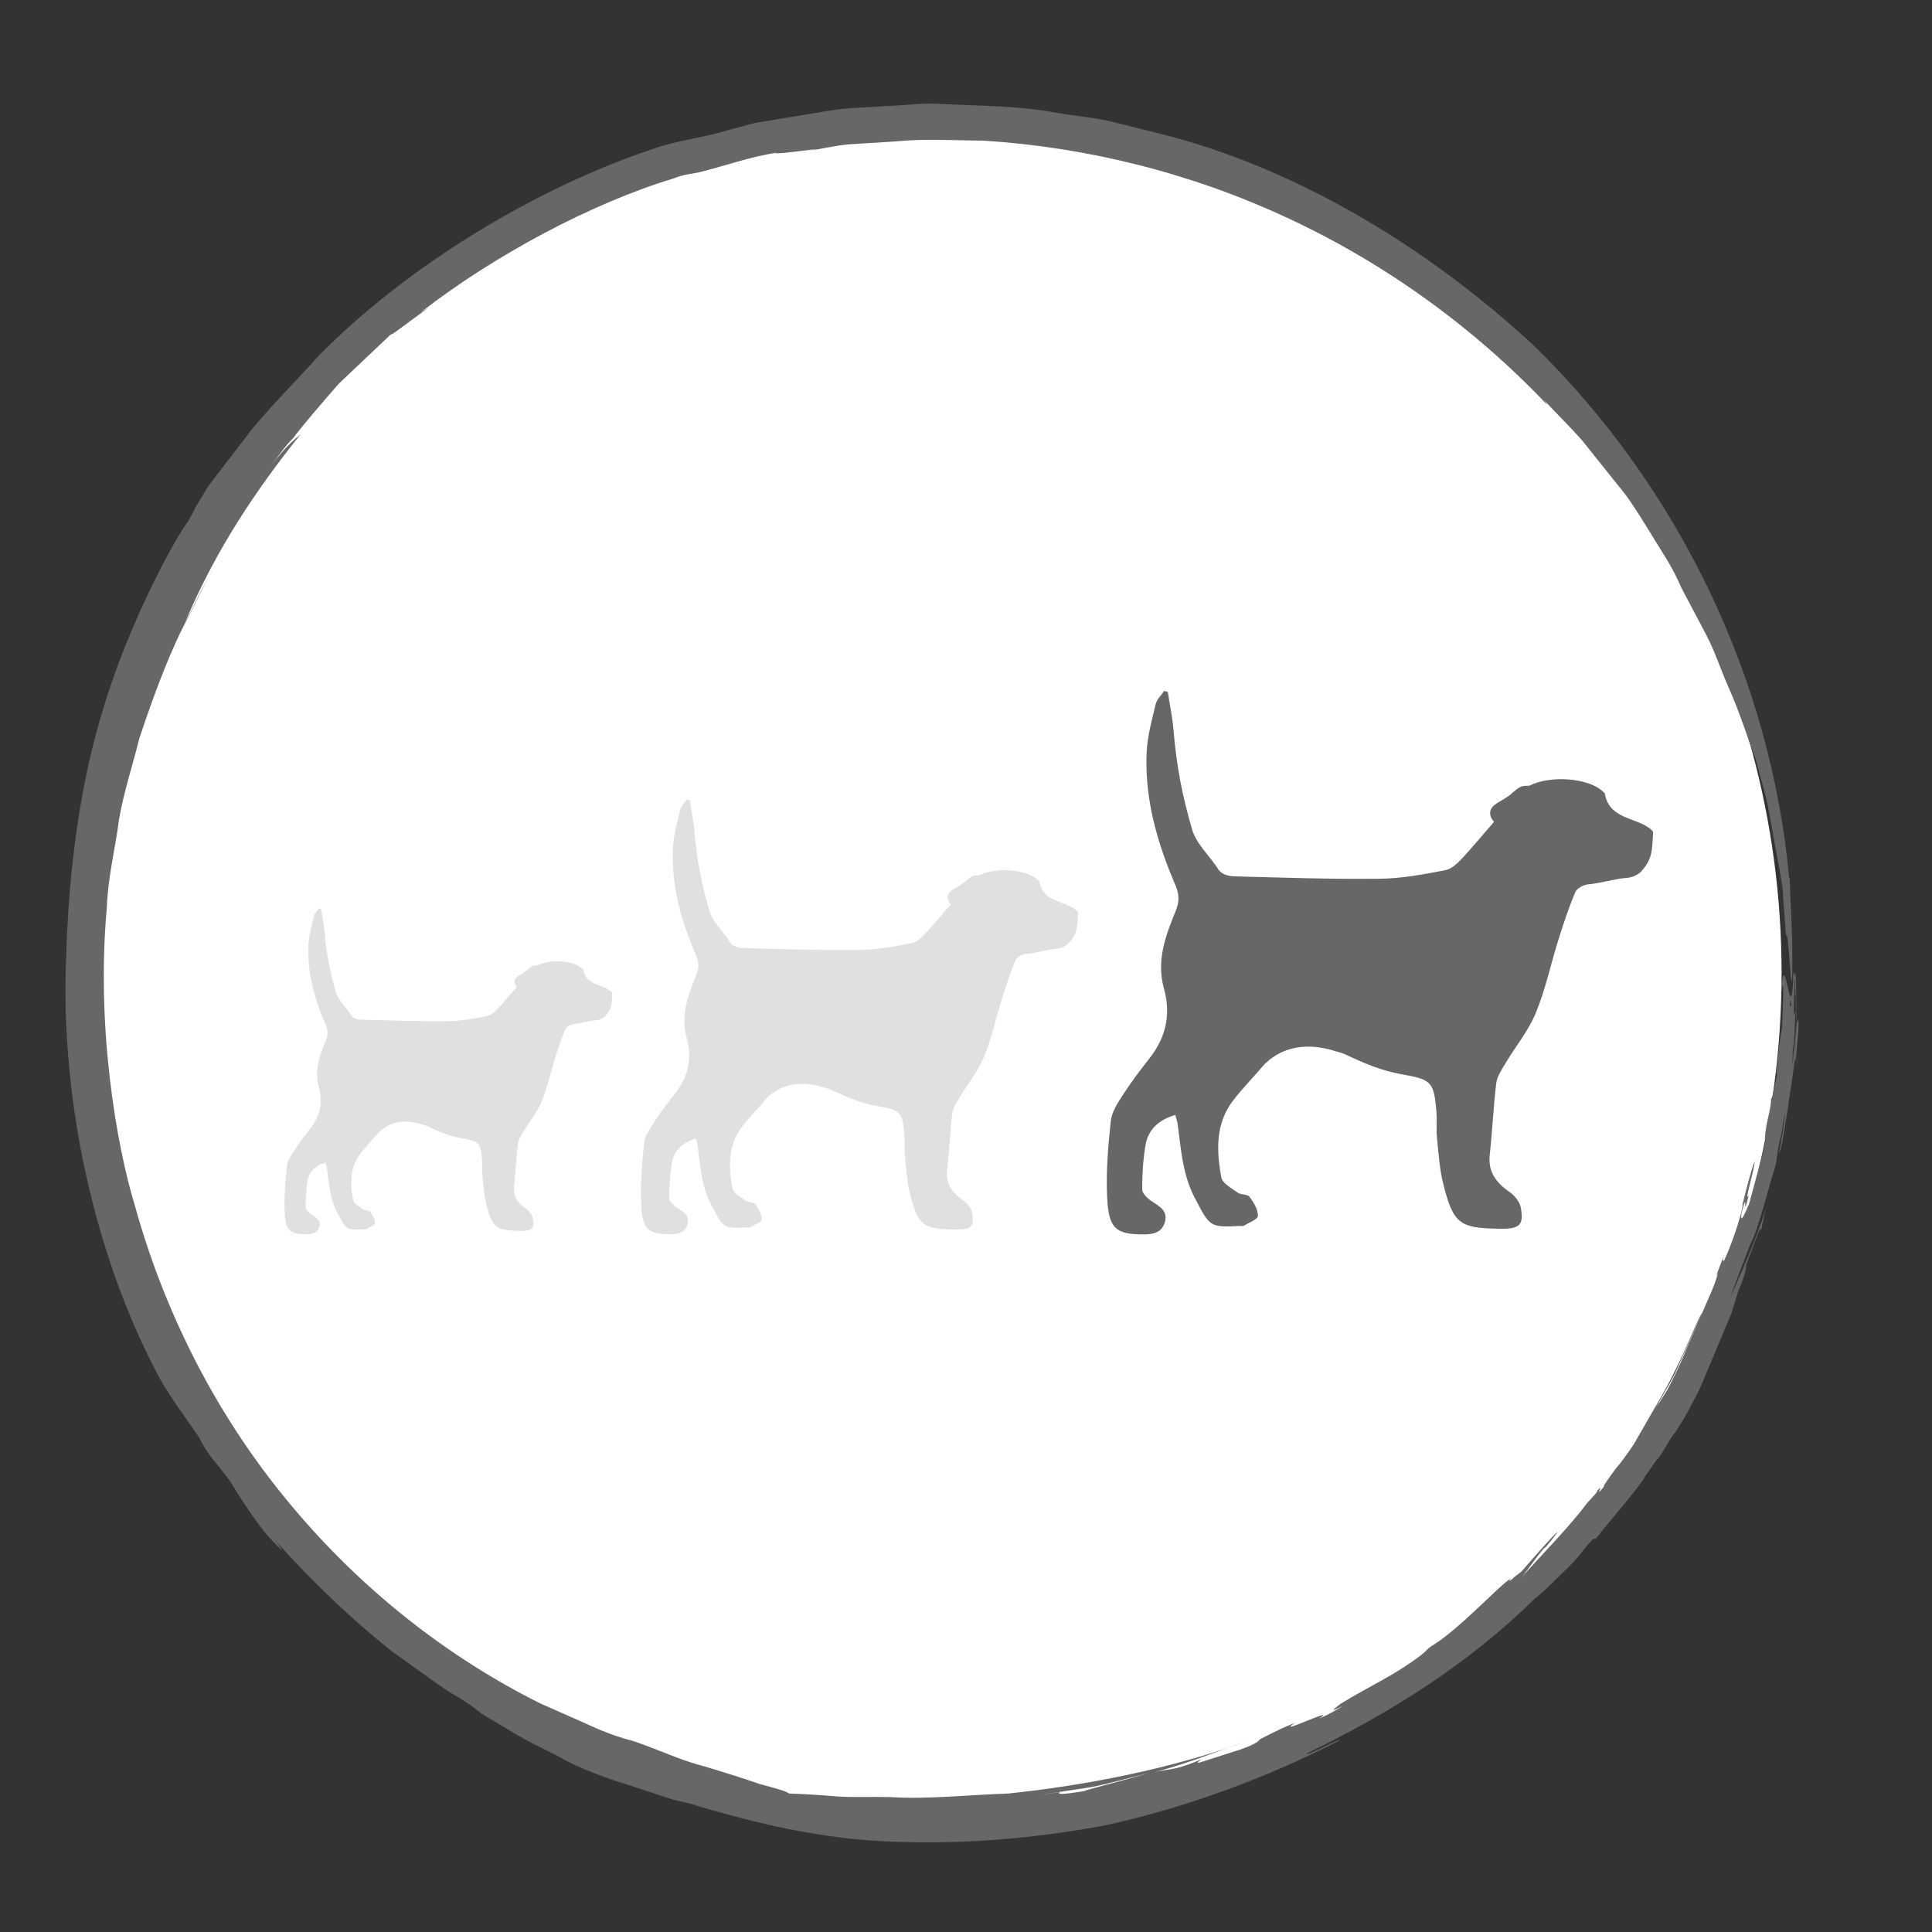
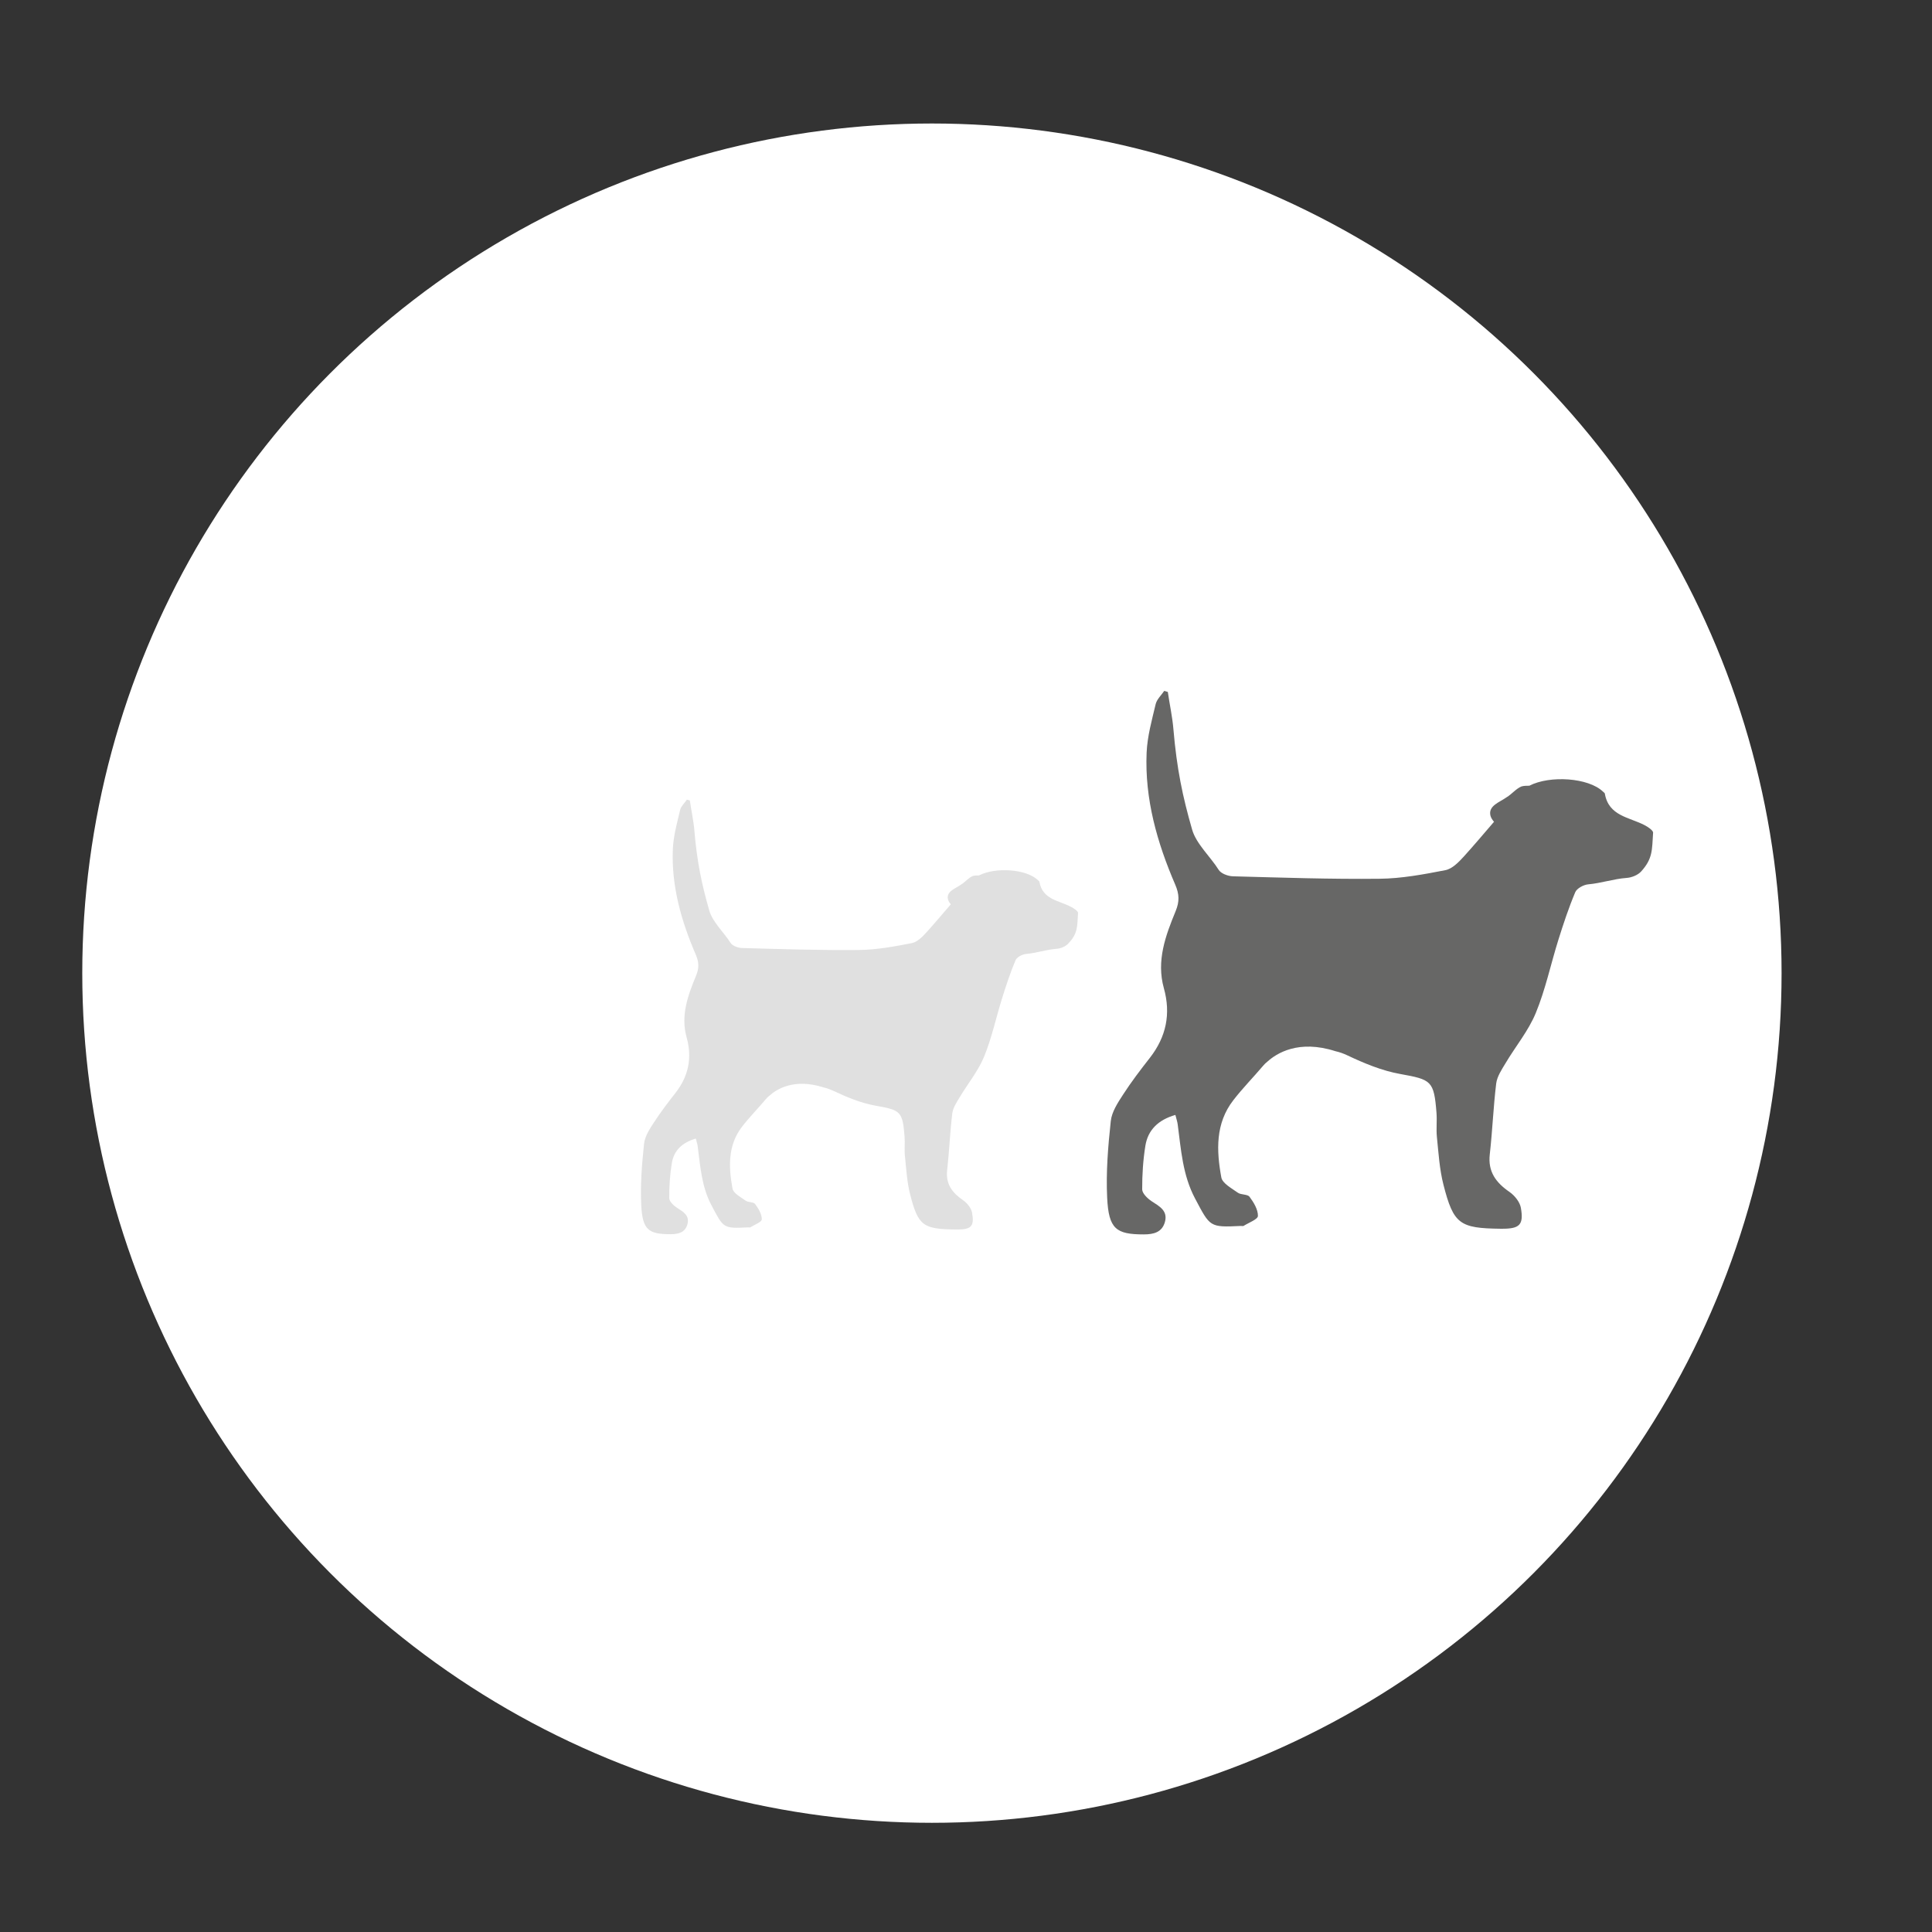
<svg xmlns="http://www.w3.org/2000/svg" version="1.1" id="Ebene_1" x="0px" y="0px" viewBox="0 0 283.46 283.46" style="enable-background:new 0 0 283.46 283.46;" xml:space="preserve">
  <rect x="0" y="0" width="283.46" height="283.46" fill="#333333" stroke="none" />
  <style type="text/css">
	.st0{fill:#FFFFFF;}
	.st1{fill:#83BC3E;}
	.st2{fill:#575756;}
	.st3{fill:#E30613;}
	.st4{fill:none;}
	.st5{fill:#D3E5B8;}
	.st6{fill:#676766;}
	.st7{fill:#FCD7B6;}
	.st8{fill:#F1E8E2;}
	.st9{fill:#E6F1F9;}
	.st10{fill:#FEE876;}
	.st11{fill:#CCB2A4;}
	.st12{fill:none;stroke:#676766;stroke-width:2;stroke-linecap:round;stroke-miterlimit:10;}
	.st13{clip-path:url(#SVGID_00000088129116488189598240000015765160724752211885_);}
	.st14{opacity:0.2;fill:#676766;}
	.st15{clip-path:url(#SVGID_00000005263149717509745410000003479516721563981444_);}
	.st16{clip-path:url(#SVGID_00000131342910531159002410000011389422172409841558_);}
	.st17{fill:#D8E7BF;}
	.st18{clip-path:url(#SVGID_00000084517279541277808420000014953942935640265626_);}
	.st19{fill:#F8F1B7;}
	.st20{clip-path:url(#SVGID_00000047770146254085939500000018008232977832819108_);}
	.st21{fill:#DB5956;}
	.st22{clip-path:url(#SVGID_00000092435252456989085080000010186879589647655323_);}
</style>
  <g>
    <circle class="st0" cx="136.73" cy="142.78" r="124.66" />
-     <path class="st6" d="M155.51,262.93l-3.14,0.45c2.54-0.39,5.11-0.77,7.7-1.17c2.57-0.5,5.11-1.25,7.7-1.86   c5.23-1.05,10.17-3.22,15.23-4.9c-10.93,3.98-23.31,6.47-35.12,7.7c-5.94,0.19-11.71,0.86-17.13,0.52   c-2.71-0.08-5.34,0.06-7.84-0.09c-2.49-0.21-4.88-0.36-7.14-0.44c-0.43-0.37-2.16-0.8-4.45-1.44c-2.27-0.79-5.12-1.69-7.94-2.53   c-2.85-0.72-5.51-1.89-7.55-2.66c-2.04-0.78-3.44-1.27-3.57-1.24c-2.24-0.62-4.41-1.49-6.53-2.49c-2.17-0.96-4.34-1.92-6.49-2.87   c2.96,1.33,5.93,2.66,8.91,3.99c-2.98-1.34-5.95-2.66-8.91-3.99c-13.47-6.72-26.18-16.62-36.57-29.11   c-10.44-12.44-18.36-27.57-22.87-43.87c-2.74-8.95-5.73-26.38-4.12-43.83c0.14-4.37,1.24-8.64,1.78-12.84   c0.71-4.18,2.05-8.1,2.96-11.86c2.43-7.34,4.89-13.66,7.21-17.85c1.29-2.45,2.32-5.02,3.92-7.34c-2.52,3.9-2.21,4.07-4.41,8.15   c4.53-10.78,10.56-19.66,16.99-27.68c-1.35,1.23-1.73,1.33-4.45,4.69c1.12-1.35,2.07-2.85,3.33-4.09c1.44-1.92,4.04-4.95,6.7-7.99   c2.92-2.77,5.82-5.52,7.8-7.39c-0.74,0.86,2.46-1.72,5.45-3.8l-1.25,0.74c10.89-8.46,25.21-16.06,37.05-19.64   c1.6-0.65,2.92-0.72,3.68-0.89c3.82-0.93,7.55-2.31,11.45-2.89c-0.83,0.45,9.72-1.2,4.19-0.15c2.17-0.39,4.34-0.9,6.54-1.1   c2.23-0.14,4.42-0.27,6.61-0.41c4.4-0.45,8.74-0.15,12.97-0.13c15.05,0.93,30.43,4.69,44.68,11.34   c14.26,6.61,27.36,16.07,38.16,27.46l-0.43-0.65c1.87,2.02,3.8,3.88,5.56,5.89c1.67,2.09,3.35,4.2,5.05,6.32   c1.8,2.09,3.26,4.52,4.83,7.04c1.52,2.56,3.36,5.12,4.65,8.24c1.15,2.18,2.38,4.51,3.63,6.86c1.25,2.4,2.1,5.01,3.12,7.35   c2.11,4.69,3.29,8.93,4.09,10.72c0.68,2.71,1.43,4.99,1.85,7.11c0.38,2.11,0.73,4.04,1.08,5.97c0.34,1.92,0.74,3.83,1.05,5.95   c0.16,2.17,0.32,4.51,0.52,7.23c0.26-2.85,0.82,10.69,0.92,5.28c0.05-7.36-0.22-7.76-0.37-14.03l-0.08,0.2   c-2.66-29.15-16.08-57.3-37.42-78.16c-14.54-13.49-33.26-25.35-53.33-30.73c-2.7-0.68-5.43-1.36-8.17-2.05   c-2.73-0.72-5.59-0.91-8.39-1.39c-5.6-1.06-11.31-1.05-16.88-1.31c-2.79-0.24-5.55,0.21-8.27,0.29c-2.72,0.22-5.42,0.21-8.02,0.62   c-2.6,0.43-5.15,0.85-7.64,1.26c-1.24,0.21-2.47,0.41-3.68,0.61c-1.18,0.32-2.35,0.63-3.5,0.94c-4.34,1.33-7.68,1.53-11.34,2.84   c-16.62,5.51-36.31,17-50.02,31.3c0.25-0.28,0.5-0.53,0.68-0.68c-3.5,3.89-6.78,7.12-9.66,10.65c-1.39,1.81-2.78,3.62-4.2,5.46   c-0.71,0.94-1.43,1.89-2.16,2.85c-0.63,1.04-1.28,2.1-1.94,3.2c0.11,0.01-0.71,1.37-1.07,2.05c-0.7,0.57-8.46,13.7-12.69,28.46   c-4.42,14.72-4.85,30.3-4.99,32.06c-0.04,1.06-0.07,2.16-0.11,3.27c-0.92,21.51,4.44,43.9,13.01,60.41   c1.77,3.63,4.65,7.22,6.49,10.05c1.5,2.93,2.2,3.22,4.54,6.39c2.61,4.29,4.93,7.56,6.44,8.99c1.41,1.53,1.65,1.54,0.03-0.48   c5.47,6.17,11.48,11.87,17.22,16.42c2.77,1.97,5.48,3.98,8.3,5.9c2.52,1.45,3.83,2.4,4.98,3.34c6.41,3.78,4.42,2.83,11.42,6.33   c0.78,0.57,5.22,2.67,9.98,4.06c2.34,0.77,4.71,1.55,6.59,2.17c1.95,0.44,3.43,0.79,3.95,0.95l-1.25-0.27   c8.65,2.5,14.51,4.01,23.31,5.06c12.27,1.21,25.21,0.34,37.65-2c12.38-2.75,24.05-7.2,34.2-12.44c0.05-0.38-4.5,2.25-4.93,1.98   c12.03-5.83,23.74-13.08,33.43-22.67c1.96-1.5,3.96-3.75,4.83-4.47c3.02-3.14,1.62-2.01,3.79-4.34l0.51-0.13   c2.86-3.67,4.42-5.2,7.01-8.76c0.03-0.27,1.03-1.52,1.89-2.82c0.3,0.1,2.49-4.12,2.61-3.78l0-0.05c0.49-0.79,0.81-1.29,1.47-2.35   c0.22-0.41,0.87-1.63,1.74-3.25c0.85-1.65,1.66-3.84,2.59-5.97c0.89-2.13,1.78-4.27,2.5-5.98c0.54-1.74,0.95-3.06,1.1-3.52   l0.34-0.77c0.85-2.35,1-3.42,0.45-2.08l1.07-2.88l-0.1,0.34l1.06-2.86c0.23-0.52,0.48-1.11,0.41-0.22   c0.33-1.71,0.76-3.61,1.25-5.27c-1.16,4.69-3.66,10.16-5.65,14.75c0.61-1.97,2.04-5.4,2.78-7.51c1.3-2.38,2.52-7.75,3.82-11.83   c0.17-0.93,0.16-1.59,0.6-3.67c0.39-0.98,0.36-2.38,0.79-4.1c-0.21,2.03-0.47,4.01-0.94,6.02c0.47-0.26,0.99-4.93,1.34-6.53   c0.01-0.77,0.76-4.7,0.98-7.2c0.21,1.12,0.28-2.01,0.5-3.49c0.12-1.69,0.07-2.78-0.06-2.1c-0.26-0.56-0.52,6.71-0.7,4.33   c0.17-0.61,0.29-3.92,0.37-5.69c-0.16-0.03-0.18,1.21-0.28,0.05c0.13-1.97,0.05-4.07,0.27-5.2c0.03,0.37-0.04,1.18-0.08,1.76   c0.15-2.6,0.33,14.03,0.41,10.7c-0.18,0.83-0.2-14.76-0.3-13.02c-0.15,1.56-0.24-1.12-0.37,0.5l0.1,1.8   c-0.17,2.21-0.5,3.11-0.57,2.33c0.22-3.72,0.55,10.6,0.55,7.42c-0.06,0.43-0.06,0.86-0.17,1.28c0.03-1.35,0.08-4.96,0.33-6.34   c-0.16-0.02-0.12-1.83-0.1-3.34l0.05-0.53c0-1.55,0.14-3.72-0.12-2.71c-0.43,9.05-1.31-5.94-1.84,2.78   c0.53-3.64,0.3,1.24,0.14,5.07c-0.15,0.36-0.37,2.06-0.65,4.79c-0.33,2.36-0.08,1.4-0.07,1.86c-0.28,1.3-0.72,3.79-0.86,3.44   c-0.06,1.87-0.59,2.91-0.85,5.12c-0.2,1.96,0.11-0.11,0.01,1.28c-0.66,2.87-1.79,6.85-2.39,9.11c-0.39,0.84-1.37,3.41-1.13,1.4   c1.14-4.29-0.01,1.76,1.09-2.74c-0.88,1.83,0.92-4,0.84-4.88c-0.54,1.39-1.28,4.27-1.86,6.7l0.17-0.47   c-0.35,2.18-1.83,6.34-2.86,8.49c0.06-0.57-0.39,0.36,0.13-1.16l-1.06,2.82c-0.09,0.38-0.18,0.76,0.14-0.04   c-0.39,1.38-0.94,2.69-1.39,3.69c-0.28,0.64-1.65,3.78-3.24,7.42c-1.44,3.67-3.32,7-3.26,6.75c-1.13,1.87-1.59,2.21-2.57,4.1   c0,0.06,0.64-1.04,1.6-2.68c0.91-1.67,2.32-3.77,3.22-6.05c2-4.46,3.83-8.59,3.23-7.29c-0.59,0.74-2.72,6.56-5.75,11.88   c-1.54,2.67-3.06,5.32-4.22,7.34c-1.3,1.97-2.37,3.28-2.61,3.53c-0.96,1.3-2.1,2.88-1.76,2.67c-1.69,2.15,0.27-0.83-1.01,0.65   c-0.01,0.05,0.15-0.08-0.22,0.41l-1.26,1.38c-2.51,3.41-6.91,7.83-9.84,11.15c0.88-0.94,1.64-2.24,3.45-4.45l0.39-0.31   c0.24-0.33,1.77-2.1,1.62-2.15c-1.91,1.91-3.37,3.7-5.27,5.82c-0.41,0.32-0.87,0.67-1.23,0.95l0.07,0.01   c-0.75,0.56-0.69,0.48-0.48,0.21l0.12-0.16c-1.56,0.79-7.52,7.47-11.81,10.01c-1.12,0.92-0.06,0.14-1.46,1.29   c-4.02,3.03-7.3,4.36-11.76,7.1c-1.34,1.03-1.42,1.17,0.41,0.28c-1.13,0.69-2.28,1.35-3.51,1.86c3.01-2-6.88,2.79-3.53,0.62   c-1.09,0.4-3.22,1.4-5.18,2.43c-0.16,0.2-0.35,0.62-2.98,1.54c-3.69,1.17-2.74,0.87-5.87,1.87c-0.76,0.11,0.32-0.36,0.15-0.43   c-4.55,1.94-4.17,1.05-8.63,2.27c-2.79,0.8-8.35,2.22-8.47,2.35C155.2,263.42,155.17,263.21,155.51,262.93z" />
-     <path class="st14" d="M89.83,145.75c0.01-0.22-0.5-0.54-0.75-0.67c-1.34-0.7-3.15-0.8-3.49-2.77c-0.01-0.07-0.11-0.12-0.17-0.18   c-1.27-1.22-4.66-1.45-6.48-0.52c-0.25,0-0.48,0-0.69,0.07c-0.47,0.19-0.85,0.68-1.3,0.95c-0.6,0.44-1.65,0.74-1.42,1.63   c0.06,0.2,0.17,0.37,0.31,0.53c-0.88,1.03-1.76,2.06-2.67,3.07c-0.45,0.49-1.02,1.08-1.62,1.2c-1.91,0.37-3.86,0.74-5.8,0.76   c-4.3,0.05-8.6-0.1-12.9-0.22c-0.43-0.01-1.05-0.24-1.26-0.57c-0.7-1.13-1.97-2.28-2.33-3.54c-0.84-2.92-1.35-5.34-1.65-8.85   c-0.09-1.1-0.33-2.18-0.49-3.27c-0.11-0.03-0.21-0.06-0.32-0.09c-0.26,0.38-0.65,0.74-0.75,1.16c-0.33,1.41-0.74,2.85-0.8,4.28   c-0.18,4.07,0.92,7.91,2.52,11.61c0.36,0.84,0.38,1.48,0.03,2.34c-0.89,2.16-1.71,4.36-1.03,6.77c0.63,2.25,0.21,4.28-1.23,6.12   c-0.82,1.05-1.64,2.12-2.36,3.23c-0.47,0.72-1,1.53-1.09,2.34c-0.24,2.23-0.42,4.5-0.32,6.73c0.13,2.76,0.78,3.23,3.22,3.23   c0.88,0,1.62-0.19,1.86-1.1c0.27-0.99-0.49-1.37-1.18-1.82c-0.36-0.24-0.82-0.68-0.83-1.04c-0.01-1.28,0.08-2.58,0.28-3.85   c0.23-1.39,1.13-2.27,2.64-2.7c0.09,0.37,0.17,0.6,0.21,0.83c0.29,2.22,0.43,4.45,1.52,6.52c1.34,2.52,1.27,2.56,4.03,2.42   c0.08,0,0.19,0.03,0.25-0.01c0.45-0.28,1.25-0.58,1.26-0.88c0.01-0.56-0.37-1.19-0.74-1.68c-0.18-0.24-0.75-0.16-1.03-0.36   c-0.54-0.39-1.36-0.82-1.45-1.34c-0.43-2.36-0.53-4.75,1.06-6.81c0.82-1.05,1.76-2.01,2.62-3.03c0.12-0.14,0.23-0.25,0.35-0.34   c0.82-0.75,2.76-1.98,6-0.94c0.35,0.08,0.69,0.2,1.04,0.36c1.48,0.7,3.05,1.36,4.65,1.64c2.76,0.5,2.99,0.58,3.21,3.43   c0.05,0.71-0.03,1.43,0.04,2.13c0.15,1.4,0.23,2.83,0.57,4.19c0.89,3.48,1.43,3.84,5.03,3.88c0.04,0,0.08,0,0.13,0   c1.55,0.01,1.93-0.34,1.66-1.84c-0.09-0.52-0.55-1.09-1-1.4c-1.19-0.82-1.91-1.78-1.74-3.33c0.23-2.07,0.31-4.16,0.56-6.22   c0.08-0.62,0.48-1.22,0.82-1.78c0.88-1.49,2.02-2.86,2.67-4.44c0.85-2.07,1.32-4.29,1.99-6.43c0.44-1.42,0.91-2.83,1.49-4.2   c0.14-0.34,0.73-0.65,1.14-0.69c1.12-0.1,2.26-0.49,3.38-0.57c0.44-0.03,0.98-0.25,1.28-0.57   C89.81,148.02,89.73,147.27,89.83,145.75z" />
    <path class="st14" d="M158.17,133.96c0.02-0.29-0.67-0.72-1.01-0.9c-1.79-0.94-4.21-1.07-4.66-3.69c-0.02-0.09-0.14-0.16-0.22-0.24   c-1.69-1.63-6.21-1.94-8.64-0.69c-0.33,0-0.64,0-0.92,0.09c-0.63,0.26-1.13,0.91-1.73,1.26c-0.8,0.58-2.2,0.99-1.9,2.18   c0.08,0.27,0.23,0.5,0.41,0.71c-1.18,1.37-2.34,2.75-3.55,4.09c-0.6,0.66-1.36,1.44-2.16,1.6c-2.55,0.5-5.15,0.98-7.74,1.01   c-5.73,0.06-11.47-0.13-17.2-0.29c-0.58-0.02-1.4-0.32-1.67-0.76c-0.94-1.5-2.63-3.04-3.11-4.72c-1.12-3.89-1.8-7.13-2.2-11.8   c-0.12-1.46-0.45-2.91-0.66-4.37c-0.14-0.04-0.28-0.08-0.43-0.12c-0.34,0.51-0.87,0.98-1,1.54c-0.44,1.89-0.98,3.79-1.06,5.71   c-0.23,5.43,1.23,10.55,3.36,15.48c0.48,1.12,0.51,1.98,0.04,3.12c-1.19,2.87-2.28,5.82-1.38,9.03c0.84,3,0.28,5.71-1.64,8.16   c-1.1,1.4-2.18,2.82-3.15,4.31c-0.62,0.96-1.34,2.04-1.45,3.12c-0.32,2.98-0.56,5.99-0.42,8.98c0.18,3.68,1.05,4.31,4.3,4.31   c1.18,0,2.15-0.25,2.48-1.47c0.35-1.31-0.65-1.83-1.57-2.43c-0.48-0.32-1.1-0.91-1.1-1.39c-0.01-1.71,0.1-3.44,0.38-5.13   c0.3-1.85,1.5-3.02,3.52-3.61c0.12,0.49,0.23,0.8,0.27,1.11c0.39,2.96,0.57,5.94,2.03,8.69c1.78,3.36,1.69,3.41,5.37,3.23   c0.11-0.01,0.25,0.04,0.33-0.01c0.6-0.38,1.67-0.77,1.68-1.17c0.01-0.75-0.49-1.59-0.98-2.25c-0.24-0.32-0.99-0.21-1.38-0.48   c-0.72-0.52-1.81-1.09-1.94-1.79c-0.57-3.14-0.71-6.34,1.41-9.08c1.09-1.41,2.35-2.68,3.49-4.04c0.15-0.18,0.31-0.34,0.47-0.46   c1.09-1,3.68-2.64,8.01-1.25c0.46,0.1,0.92,0.27,1.39,0.48c1.98,0.94,4.07,1.81,6.2,2.19c3.67,0.66,3.99,0.78,4.28,4.57   c0.07,0.94-0.05,1.9,0.05,2.84c0.2,1.87,0.3,3.78,0.76,5.59c1.18,4.64,1.9,5.12,6.71,5.17c0.06,0,0.11,0,0.17,0   c2.07,0.01,2.57-0.45,2.21-2.45c-0.12-0.69-0.73-1.45-1.34-1.86c-1.59-1.1-2.55-2.37-2.31-4.43c0.31-2.76,0.41-5.54,0.75-8.3   c0.1-0.82,0.64-1.62,1.09-2.37c1.18-1.98,2.69-3.81,3.56-5.91c1.14-2.75,1.75-5.72,2.65-8.58c0.59-1.89,1.21-3.78,1.98-5.6   c0.19-0.45,0.97-0.87,1.52-0.92c1.49-0.13,3.01-0.65,4.5-0.76c0.59-0.04,1.31-0.33,1.7-0.76   C158.14,136.99,158.04,135.99,158.17,133.96z" />
    <g>
      <path class="st6" d="M242.54,122.18c0.02-0.36-0.83-0.9-1.26-1.12c-2.24-1.17-5.26-1.33-5.82-4.62c-0.02-0.11-0.18-0.2-0.28-0.3    c-2.12-2.04-7.77-2.42-10.8-0.86c-0.41,0-0.8,0-1.16,0.11c-0.79,0.32-1.41,1.13-2.17,1.58c-1,0.73-2.75,1.24-2.37,2.72    c0.1,0.34,0.29,0.62,0.52,0.88c-1.47,1.71-2.93,3.44-4.44,5.11c-0.75,0.82-1.7,1.8-2.7,1.99c-3.19,0.62-6.44,1.23-9.67,1.26    c-7.16,0.08-14.33-0.17-21.5-0.36c-0.72-0.02-1.75-0.4-2.09-0.95c-1.17-1.88-3.29-3.8-3.89-5.89c-1.4-4.86-2.25-8.91-2.75-14.75    c-0.15-1.83-0.56-3.64-0.82-5.46c-0.18-0.05-0.35-0.1-0.53-0.15c-0.43,0.64-1.08,1.23-1.25,1.93c-0.56,2.36-1.23,4.74-1.33,7.14    c-0.29,6.79,1.54,13.19,4.2,19.36c0.6,1.4,0.64,2.47,0.05,3.9c-1.48,3.59-2.84,7.27-1.72,11.29c1.05,3.75,0.35,7.13-2.05,10.21    c-1.37,1.75-2.73,3.53-3.93,5.39c-0.78,1.2-1.67,2.55-1.81,3.91c-0.4,3.72-0.71,7.49-0.53,11.22c0.22,4.6,1.31,5.39,5.37,5.39    c1.47,0,2.69-0.31,3.11-1.84c0.44-1.64-0.81-2.28-1.96-3.03c-0.6-0.4-1.37-1.14-1.38-1.73c-0.01-2.14,0.13-4.31,0.47-6.42    c0.38-2.31,1.88-3.78,4.4-4.51c0.16,0.62,0.29,1,0.34,1.39c0.49,3.7,0.72,7.42,2.54,10.86c2.23,4.2,2.11,4.26,6.72,4.04    c0.14-0.01,0.31,0.05,0.41-0.01c0.75-0.47,2.09-0.96,2.1-1.46c0.02-0.94-0.62-1.99-1.23-2.81c-0.3-0.4-1.24-0.26-1.72-0.6    c-0.91-0.65-2.26-1.37-2.42-2.24c-0.72-3.93-0.89-7.92,1.77-11.34c1.36-1.76,2.93-3.35,4.37-5.05c0.19-0.23,0.39-0.42,0.59-0.57    c1.36-1.25,4.6-3.3,10.01-1.56c0.58,0.13,1.16,0.33,1.73,0.6c2.47,1.17,5.08,2.26,7.75,2.74c4.59,0.83,4.98,0.97,5.35,5.71    c0.09,1.18-0.06,2.38,0.06,3.55c0.24,2.34,0.38,4.72,0.96,6.99c1.48,5.79,2.38,6.39,8.38,6.46c0.07,0,0.14,0,0.21,0    c2.58,0.01,3.21-0.57,2.77-3.07c-0.15-0.86-0.92-1.81-1.67-2.33c-1.99-1.37-3.19-2.97-2.89-5.54c0.39-3.45,0.52-6.93,0.94-10.37    c0.13-1.03,0.8-2.03,1.36-2.96c1.47-2.48,3.37-4.76,4.45-7.39c1.42-3.44,2.19-7.15,3.31-10.72c0.74-2.36,1.52-4.72,2.48-7    c0.24-0.56,1.22-1.09,1.9-1.15c1.87-0.16,3.76-0.81,5.63-0.94c0.74-0.05,1.64-0.41,2.13-0.94    C242.51,125.96,242.37,124.71,242.54,122.18z" />
    </g>
  </g>
</svg>